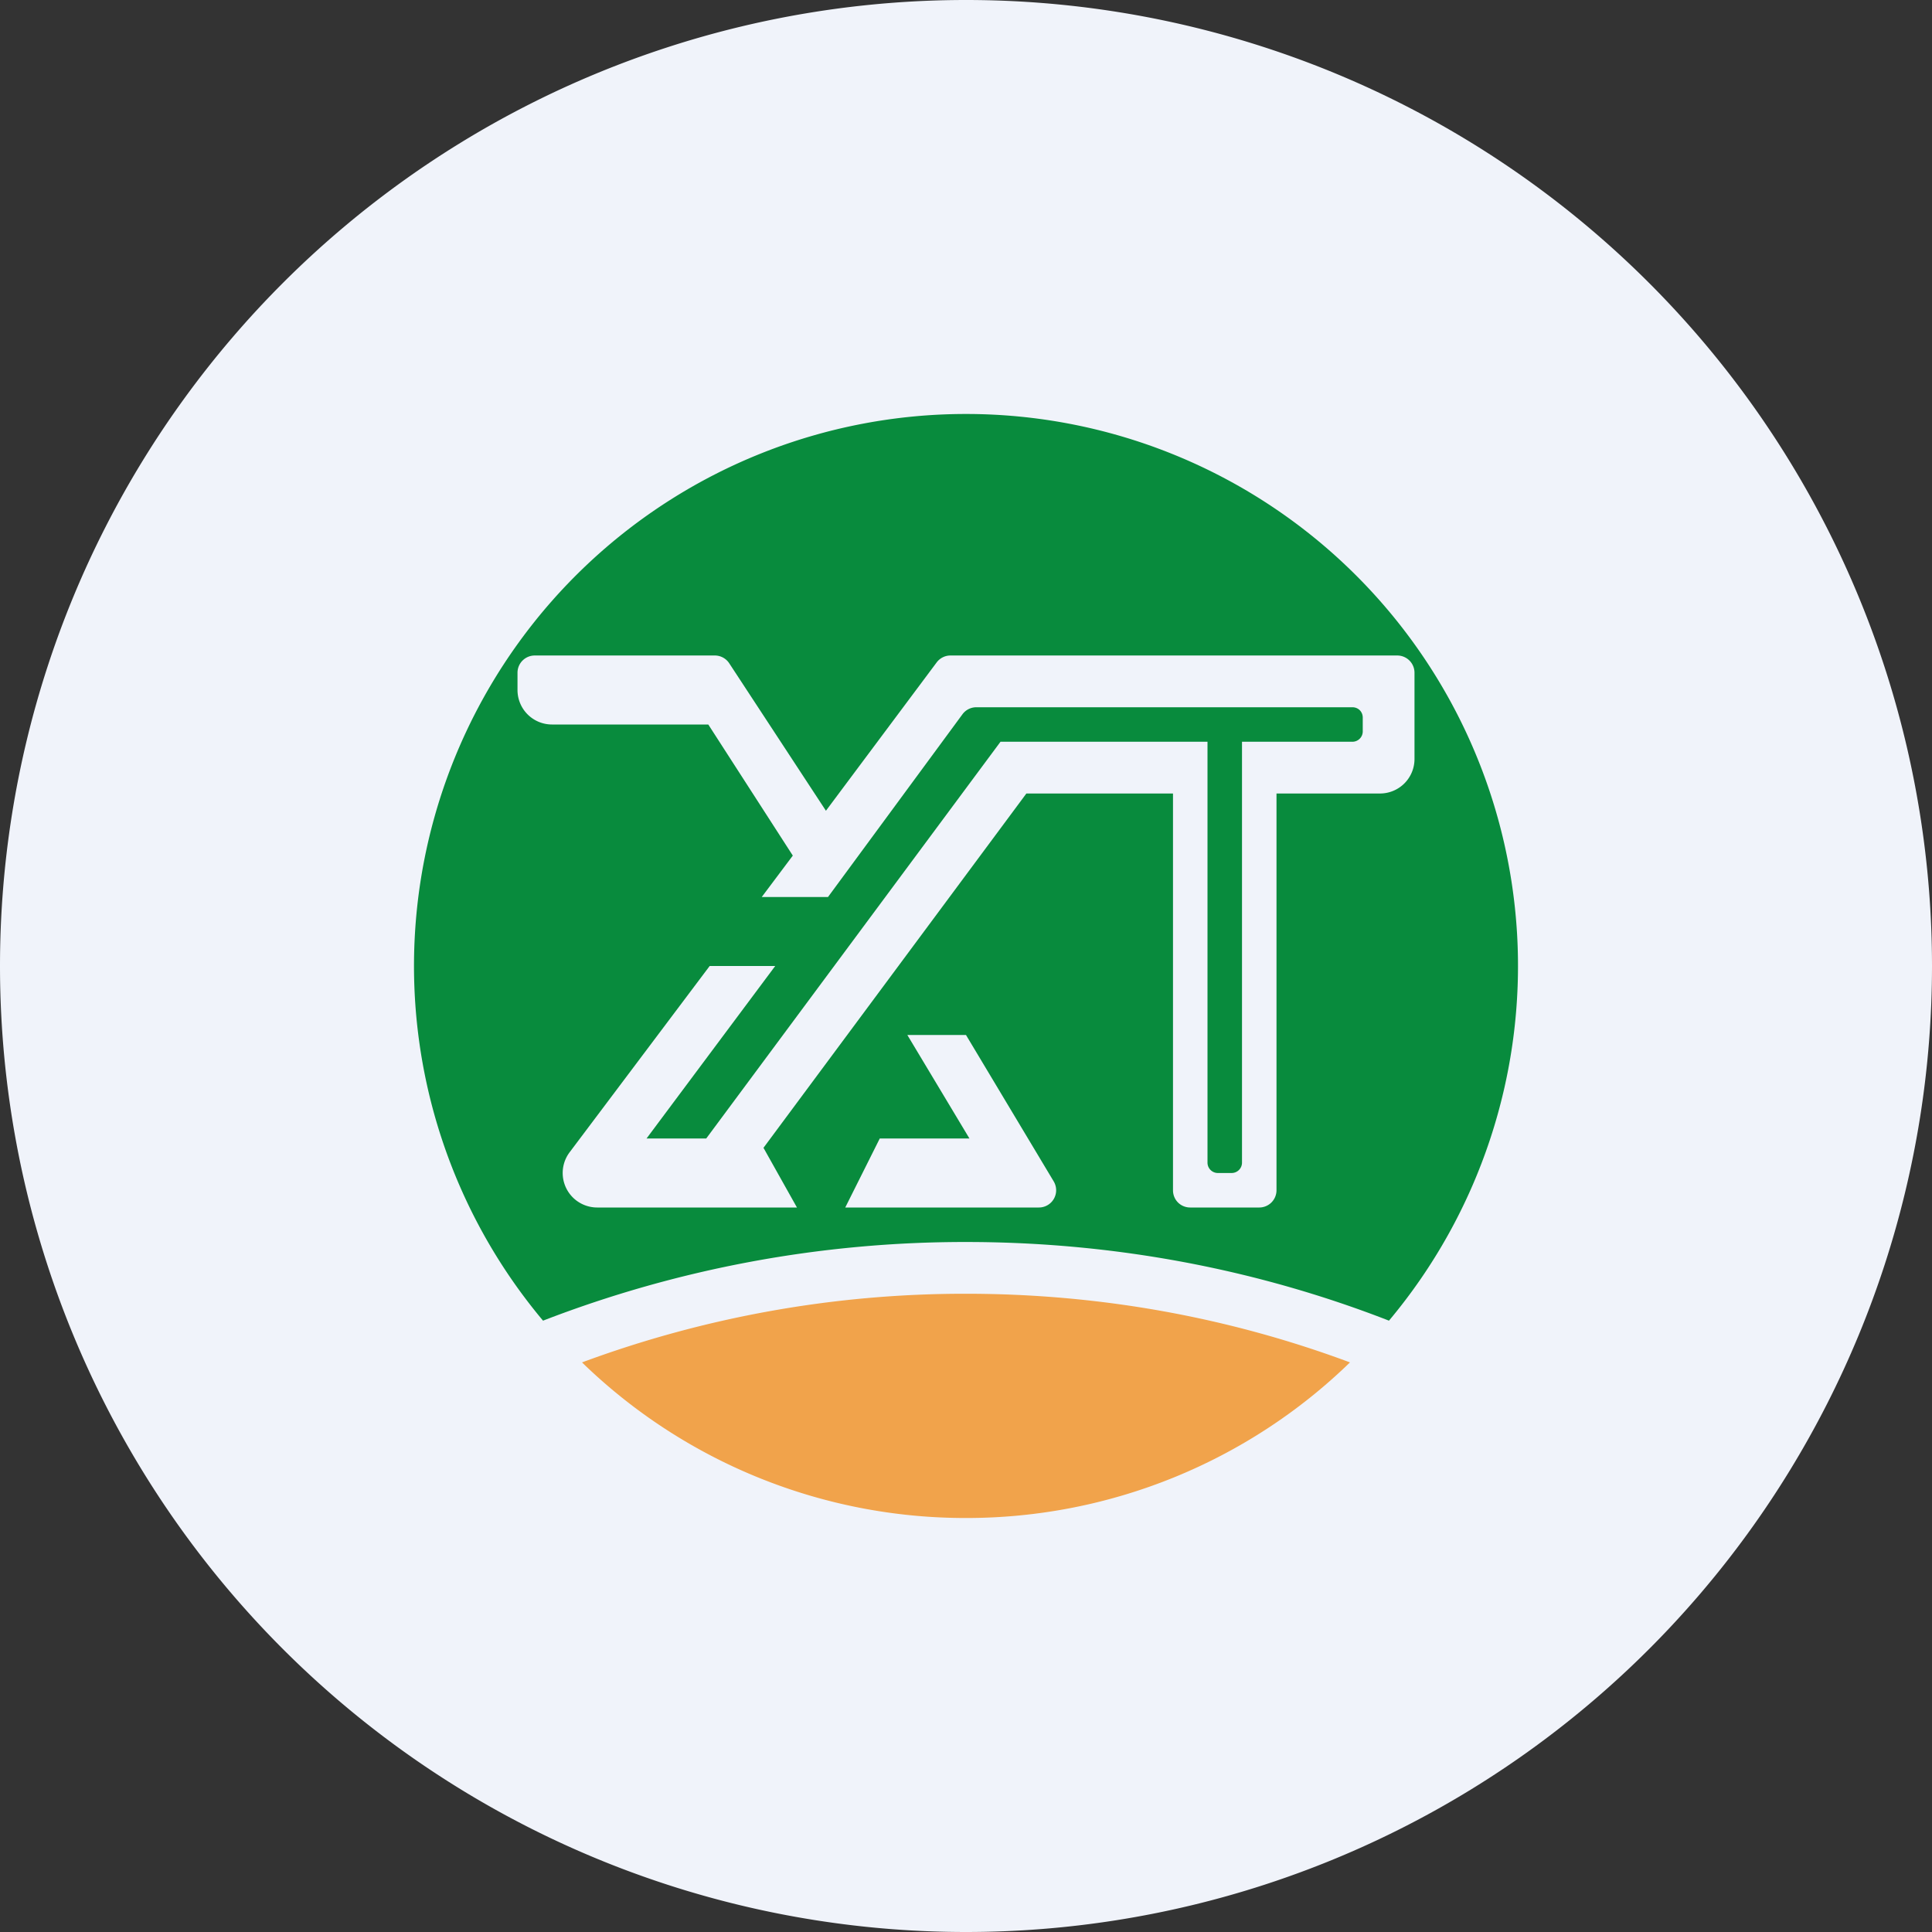
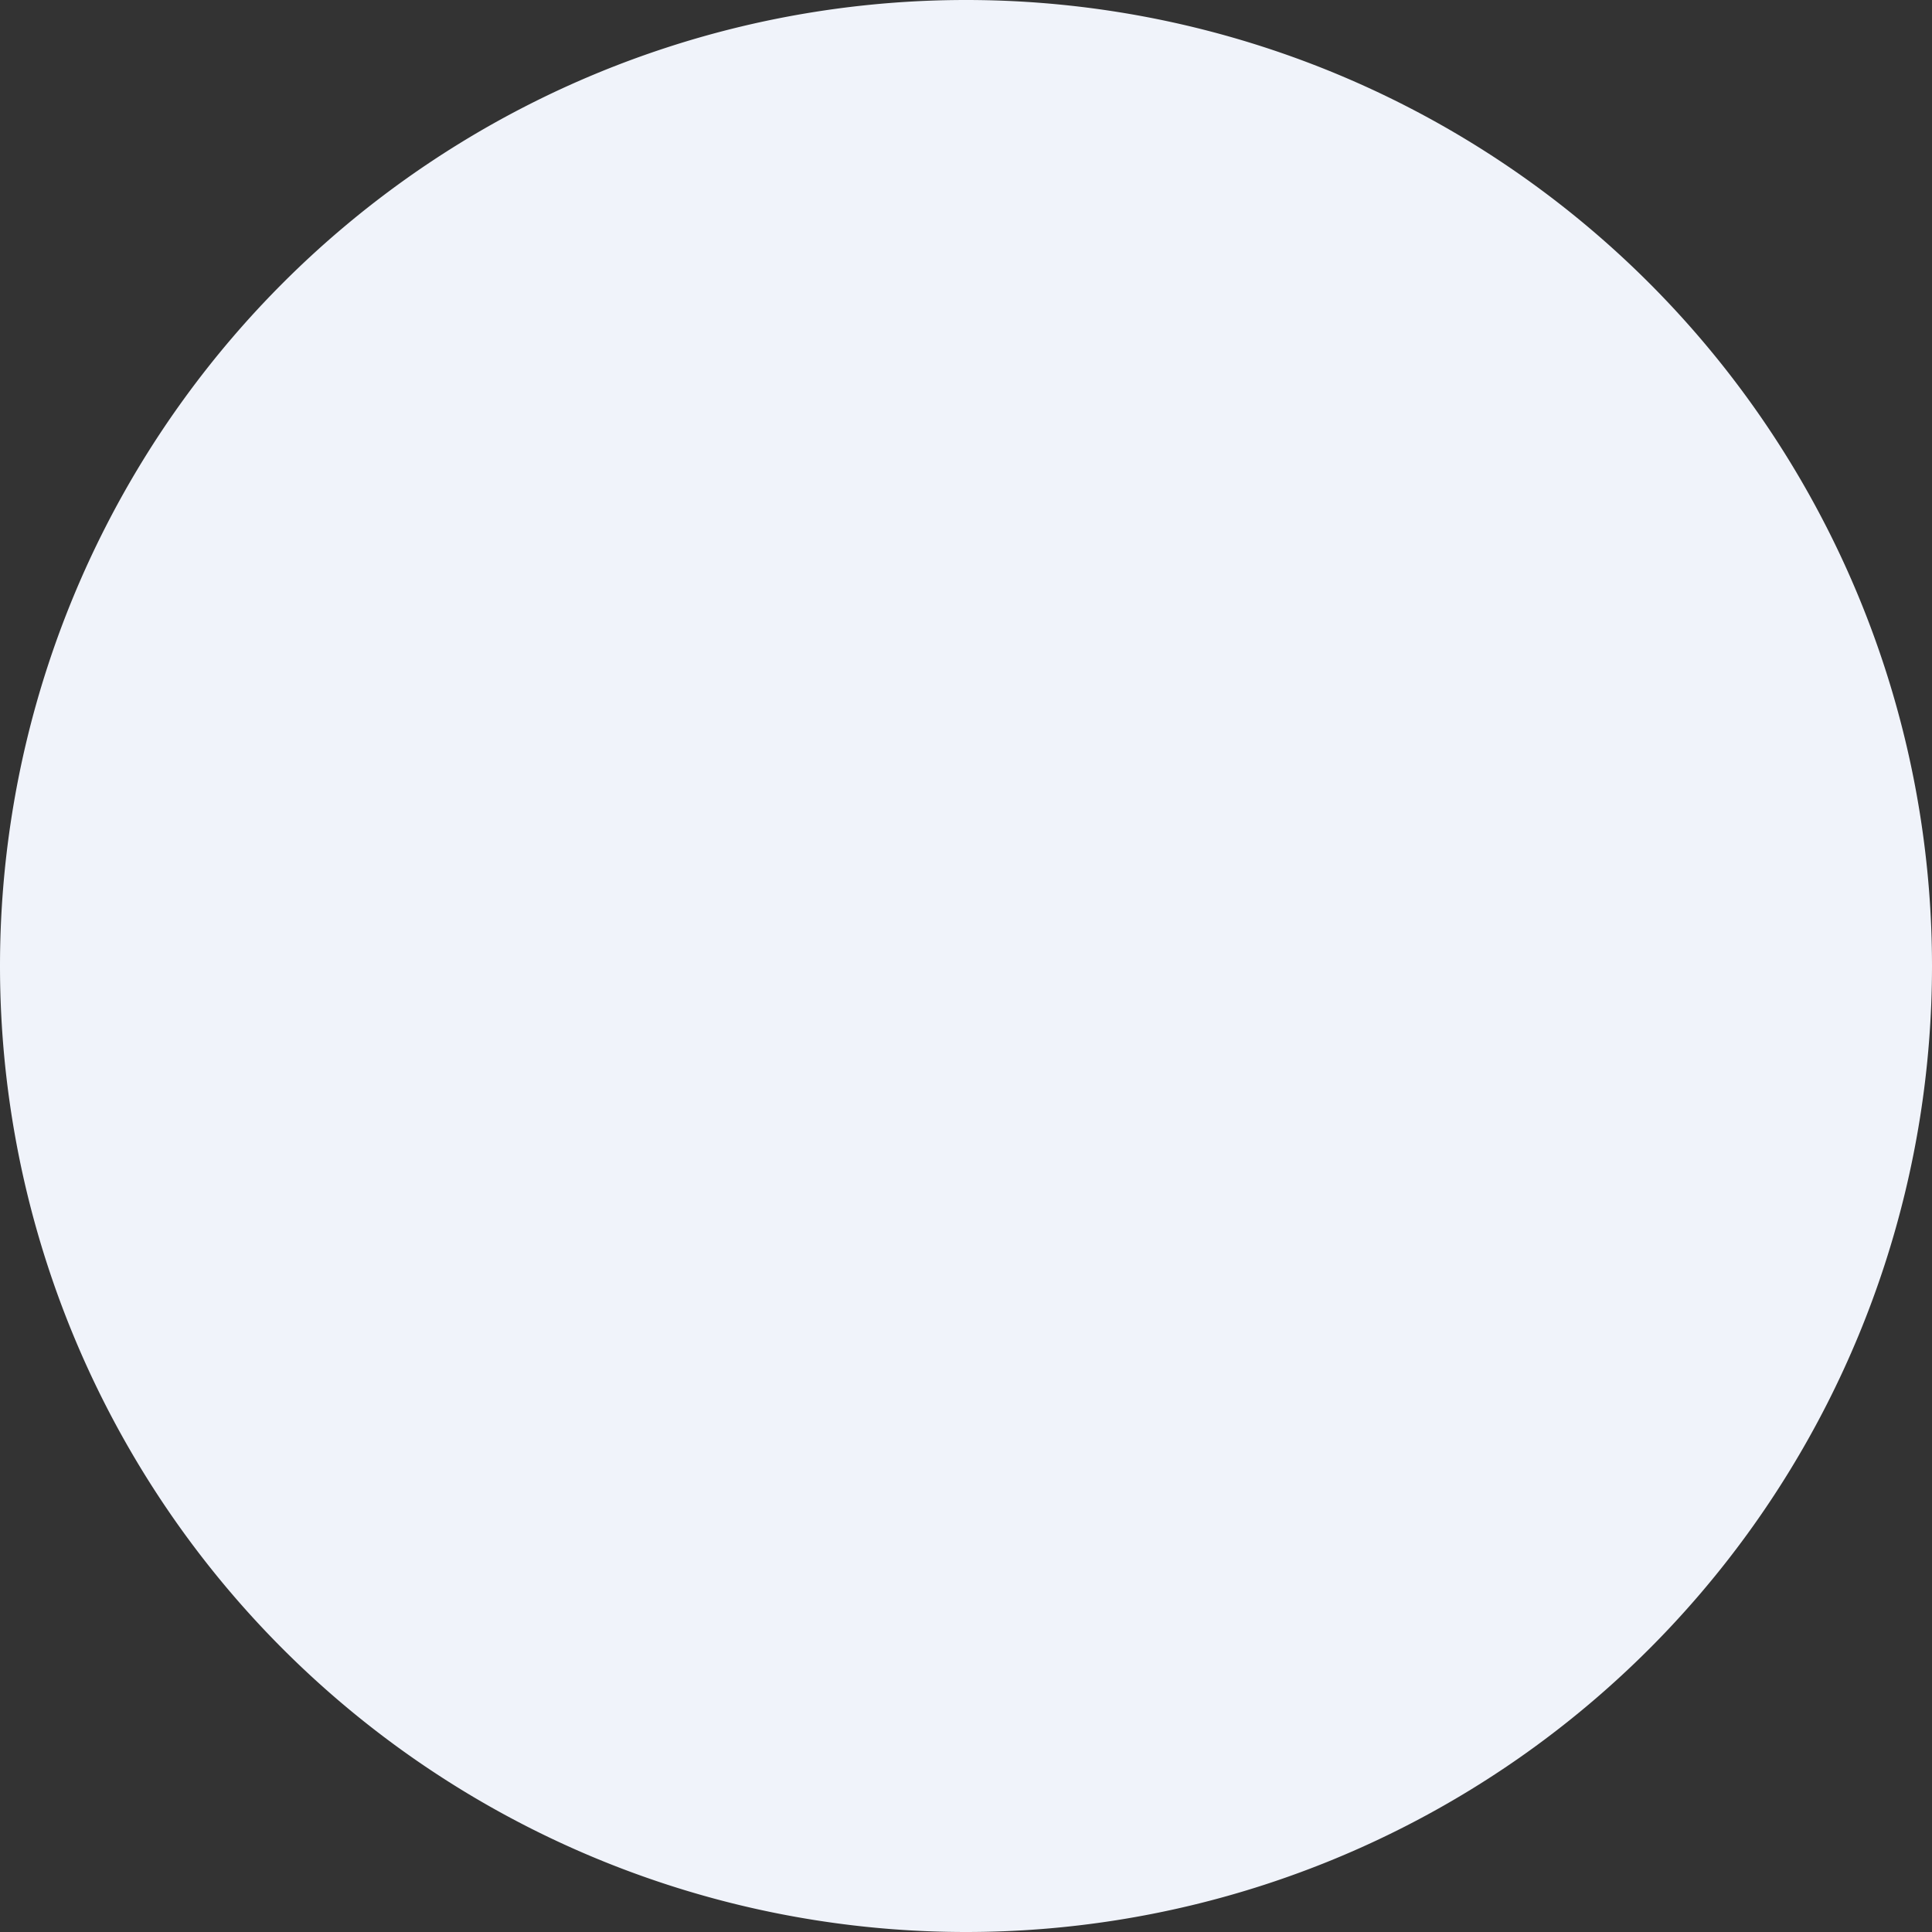
<svg xmlns="http://www.w3.org/2000/svg" width="56" height="56">
  <rect width="100%" height="100%" fill="#333333" stroke="none" />
  <path d="M0 28a28 28 0 1156 0 28 28 0 01-56 0z" fill="#F0F3FA" />
-   <path d="M40.26 38.28a16 16 0 10-24.52 0A33.92 33.92 0 0128 36c4.32 0 8.46.8 12.26 2.28z" fill="#088B3D" />
-   <path d="M29.75 23H34v11.5c0 .28.22.5.5.5h2a.5.5 0 00.5-.5V23h3a1 1 0 001-1v-2.5a.5.5 0 00-.5-.5H27.55a.5.5 0 00-.4.2l-3.21 4.3-2.8-4.27a.5.5 0 00-.41-.23H15.5a.5.5 0 00-.5.5v.5a1 1 0 001 1h4.53l2.45 3.8-.9 1.2H24l3.9-5.3a.5.5 0 01.4-.2h10.9c.17 0 .3.13.3.3v.4a.3.3 0 01-.3.3H36v12.2a.3.3 0 01-.3.3h-.4a.3.3 0 01-.3-.3V21.5h-6L20.47 33h-1.73l3.73-5h-1.9l-4.06 5.4a1 1 0 00.8 1.6h5.79l-.97-1.73L29.75 23z" fill="#F0F3FA" />
-   <path d="M28.1 33l-1.8-3H28l2.54 4.24a.5.5 0 01-.43.76H24.5l1-2h2.6z" fill="#F0F3FA" />
-   <path opacity=".7" d="M28 44a15.94 15.94 0 01-11.13-4.51A31.93 31.93 0 0128 37.5c3.92 0 7.67.7 11.13 1.99A15.95 15.95 0 0128 44z" fill="#F18200" />
+   <path d="M28.1 33H28l2.54 4.24a.5.5 0 01-.43.76H24.5l1-2h2.6z" fill="#F0F3FA" />
</svg>